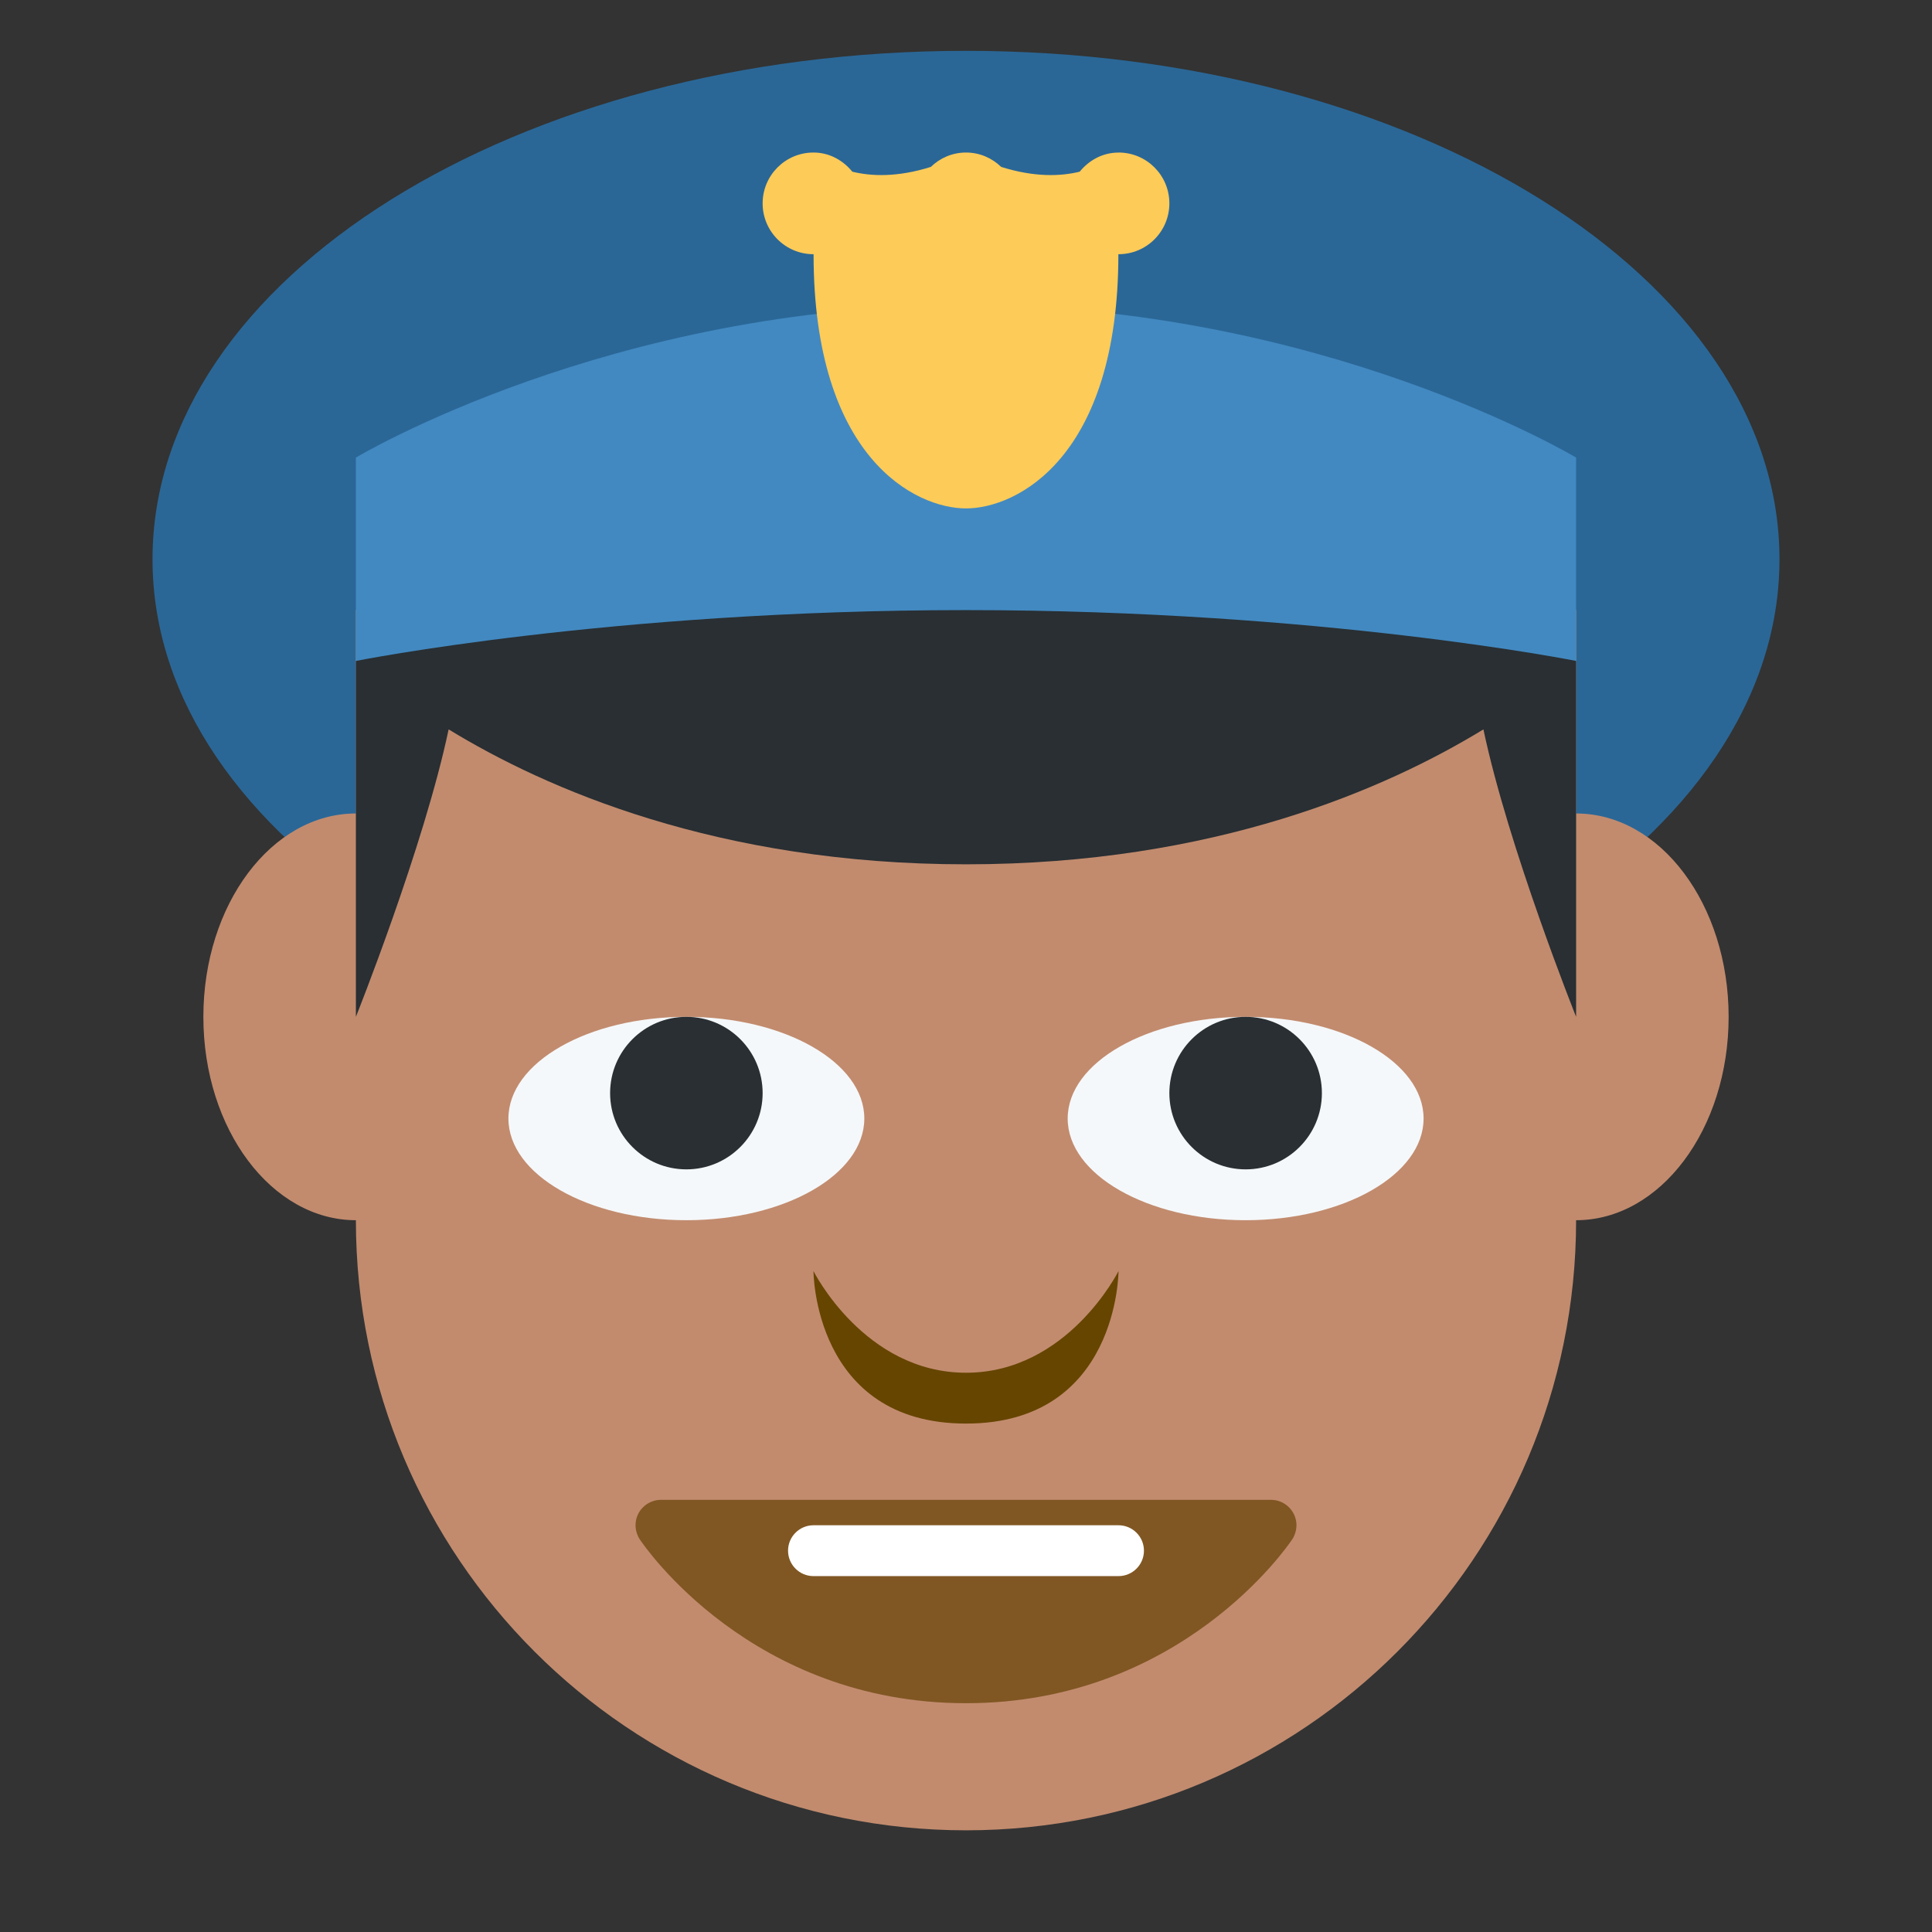
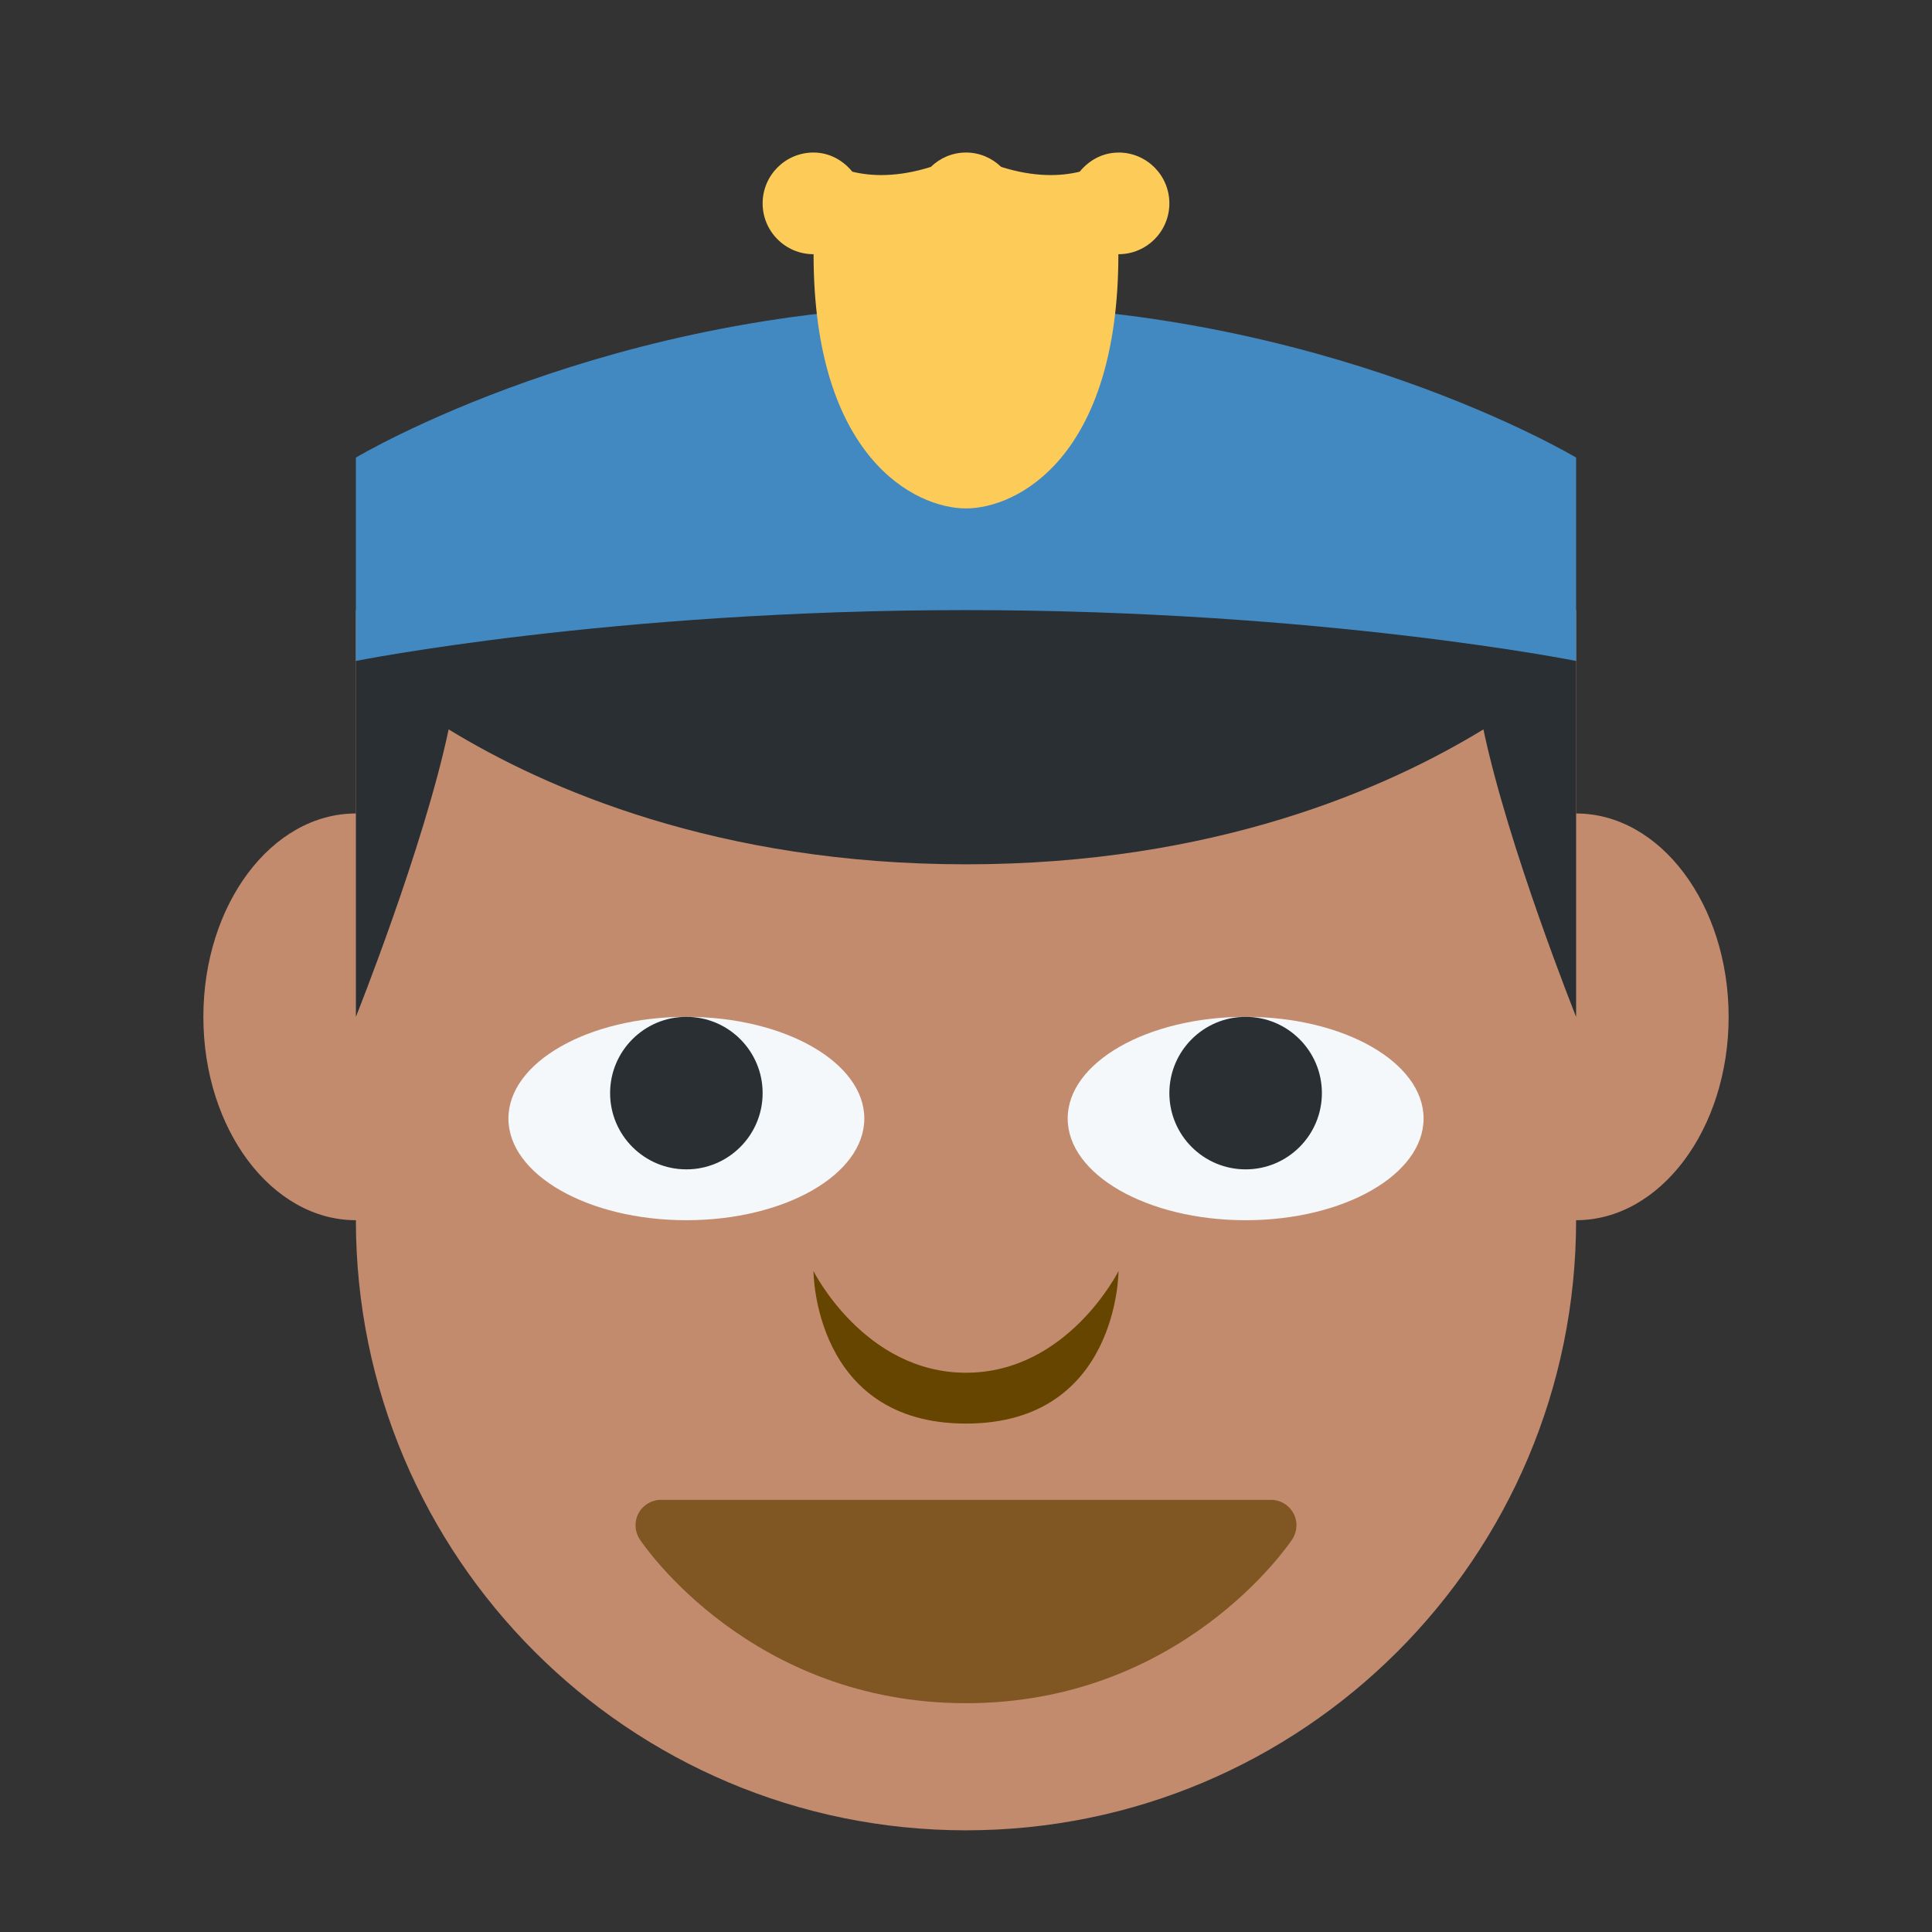
<svg xmlns="http://www.w3.org/2000/svg" viewBox="0 0 47.5 47.5" style="enable-background:new 0 0 47.5 47.5;" xml:space="preserve" version="1.1" id="svg2">
  <rect x="0" y="0" width="47.5" height="47.5" fill="#333333" stroke="none" />
  <defs id="defs6">
    <clipPath id="clipPath16" clipPathUnits="userSpaceOnUse">
      <path id="path18" d="M 0,38 38,38 38,0 0,0 0,38 Z" />
    </clipPath>
  </defs>
  <g transform="matrix(1.25,0,0,-1.25,0,47.5)" id="g10">
    <g id="g12">
      <g clip-path="url(#clipPath16)" id="g14">
        <g transform="translate(35,27)" id="g20">
-           <path id="path22" style="fill:#2a6797;fill-opacity:1;fill-rule:nonzero;stroke:none" d="m 0,0 c 0,-5.523 -7.163,-10 -16,-10 -8.836,0 -16,4.477 -16,10 0,5.523 7.164,10 16,10 C -7.163,10 0,5.523 0,0" />
-         </g>
+           </g>
        <g transform="translate(31,22)" id="g24">
          <path id="path26" style="fill:#c28b6e;fill-opacity:1;fill-rule:nonzero;stroke:none" d="m 0,0 0,4 -24,0 0,-4 c -1.657,0 -3,-1.791 -3,-4 0,-2.209 1.343,-4 3,-4 0,-6.629 5.373,-12 12,-12 6.628,0 12,5.371 12,12 1.656,0 3,1.791 3,4 0,2.209 -1.344,4 -3,4" />
        </g>
        <g transform="translate(25.44,8.236)" id="g28">
          <path id="path30" style="fill:#805723;fill-opacity:1;fill-rule:nonzero;stroke:none" d="m 0,0 c -0.087,0.162 -0.256,0.264 -0.44,0.264 l -12,0 c -0.185,0 -0.354,-0.102 -0.441,-0.264 -0.087,-0.163 -0.077,-0.36 0.025,-0.514 0.087,-0.132 2.196,-3.222 6.416,-3.222 4.218,0 6.328,3.09 6.416,3.222 C 0.078,-0.36 0.088,-0.163 0,0" />
        </g>
        <g transform="translate(16,13)" id="g32">
          <path id="path34" style="fill:#664500;fill-opacity:1;fill-rule:nonzero;stroke:none" d="M 0,0 C 0,0 1,-2 3,-2 5,-2 6,0 6,0 6,0 6,-3 3,-3 0,-3 0,0 0,0" />
        </g>
        <g transform="translate(28,16)" id="g36">
          <path id="path38" style="fill:#f5f8fa;fill-opacity:1;fill-rule:nonzero;stroke:none" d="M 0,0 C 0,-1.104 -1.567,-2 -3.5,-2 -5.433,-2 -7,-1.104 -7,0 -7,1.104 -5.433,2 -3.5,2 -1.567,2 0,1.104 0,0" />
        </g>
        <g transform="translate(17,16)" id="g40">
          <path id="path42" style="fill:#f5f8fa;fill-opacity:1;fill-rule:nonzero;stroke:none" d="M 0,0 C 0,-1.104 -1.567,-2 -3.5,-2 -5.433,-2 -7,-1.104 -7,0 -7,1.104 -5.433,2 -3.5,2 -1.567,2 0,1.104 0,0" />
        </g>
        <g transform="translate(26,16.5)" id="g44">
          <path id="path46" style="fill:#292f33;fill-opacity:1;fill-rule:nonzero;stroke:none" d="M 0,0 C 0,-0.828 -0.672,-1.5 -1.5,-1.5 -2.328,-1.5 -3,-0.828 -3,0 -3,0.828 -2.328,1.5 -1.5,1.5 -0.672,1.5 0,0.828 0,0" />
        </g>
        <g transform="translate(15,16.5)" id="g48">
          <path id="path50" style="fill:#292f33;fill-opacity:1;fill-rule:nonzero;stroke:none" d="M 0,0 C 0,-0.828 -0.672,-1.5 -1.5,-1.5 -2.328,-1.5 -3,-0.828 -3,0 -3,0.828 -2.328,1.5 -1.5,1.5 -0.672,1.5 0,0.828 0,0" />
        </g>
        <g transform="translate(31,25)" id="g52">
          <path id="path54" style="fill:#4289c1;fill-opacity:1;fill-rule:nonzero;stroke:none" d="m 0,0 -24,0 0,4 c 0,0 5,3 12,3 C -5,7 0,4 0,4 L 0,0 Z" />
        </g>
        <g transform="translate(31,25)" id="g56">
          <path id="path58" style="fill:#292f33;fill-opacity:1;fill-rule:nonzero;stroke:none" d="M 0,0 C 0,0 -5,1 -12,1 -19,1 -24,0 -24,0 l 0,-7 c 0,0 1.336,3.341 1.824,5.654 C -20.275,-2.508 -16.888,-4 -12,-4 c 4.889,0 8.275,1.492 10.177,2.654 C -1.336,-3.659 0,-7 0,-7 l 0,7 z" />
        </g>
        <g transform="translate(22,35)" id="g60">
          <path id="path62" style="fill:#fdcb58;fill-opacity:1;fill-rule:nonzero;stroke:none" d="m 0,0 c -0.001,0 -0.002,0 -0.003,0 l 0,0 -0.001,-0.001 C -0.315,-0.002 -0.581,-0.153 -0.764,-0.377 -1.14,-0.469 -1.653,-0.489 -2.308,-0.283 -2.488,-0.109 -2.73,0 -3,0 -3.27,0 -3.512,-0.109 -3.692,-0.283 -4.347,-0.489 -4.861,-0.469 -5.236,-0.377 -5.419,-0.153 -5.686,-0.001 -5.997,0 l -0.001,0 c 0,0 0,0 0,0 0,0 -10e-4,0 -0.002,0 -0.552,0 -1,-0.448 -1,-1 0,-0.552 0.448,-1 1,-1 0.001,0 0.001,0 0.001,0 l 10e-4,0 c 0,-4 1.998,-5 2.998,-5 1,0 2.997,1 2.997,5 l 0,0 c 0.001,0 0.002,0 0.003,0 0.553,0 1,0.448 1,1 0,0.552 -0.447,1 -1,1" />
        </g>
        <g transform="translate(22,7)" id="g64">
-           <path id="path66" style="fill:#ffffff;fill-opacity:1;fill-rule:nonzero;stroke:none" d="M 0,0 -6,0 C -6.276,0 -6.5,0.224 -6.5,0.5 -6.5,0.776 -6.276,1 -6,1 L 0,1 C 0.276,1 0.5,0.776 0.5,0.5 0.5,0.224 0.276,0 0,0" />
-         </g>
+           </g>
      </g>
    </g>
  </g>
</svg>